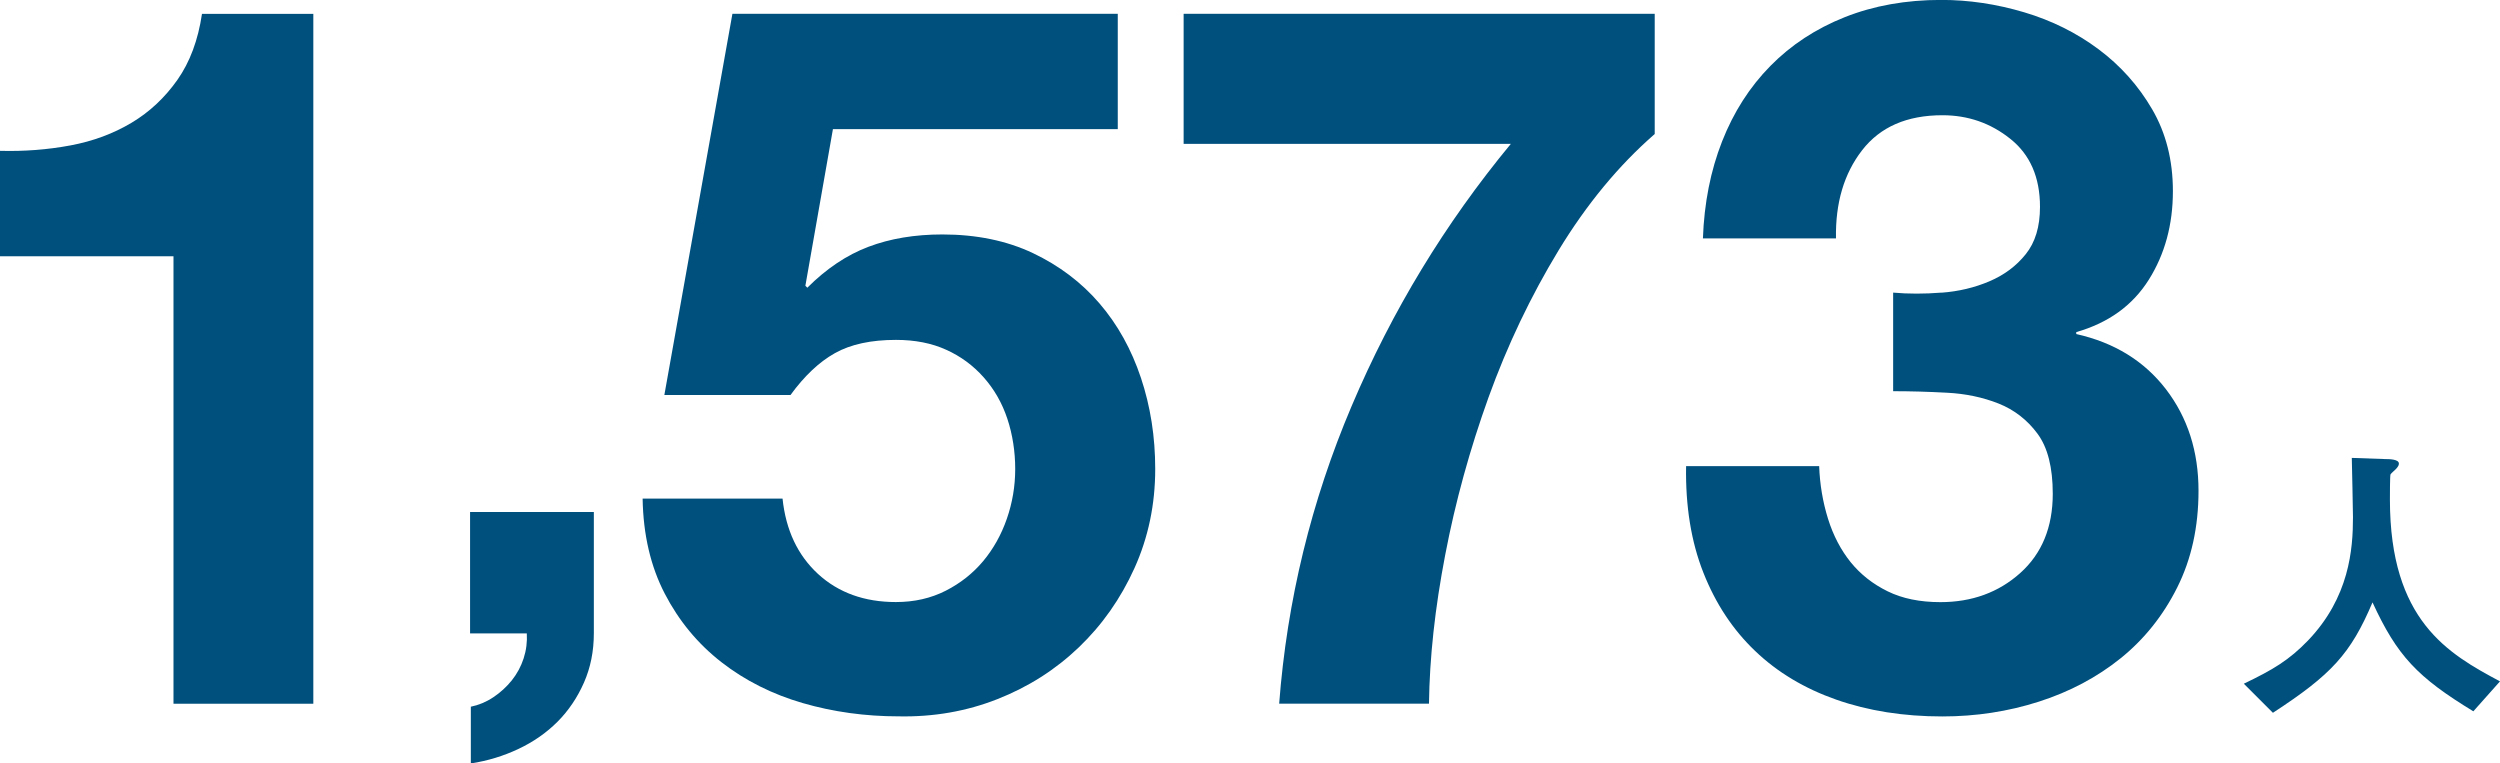
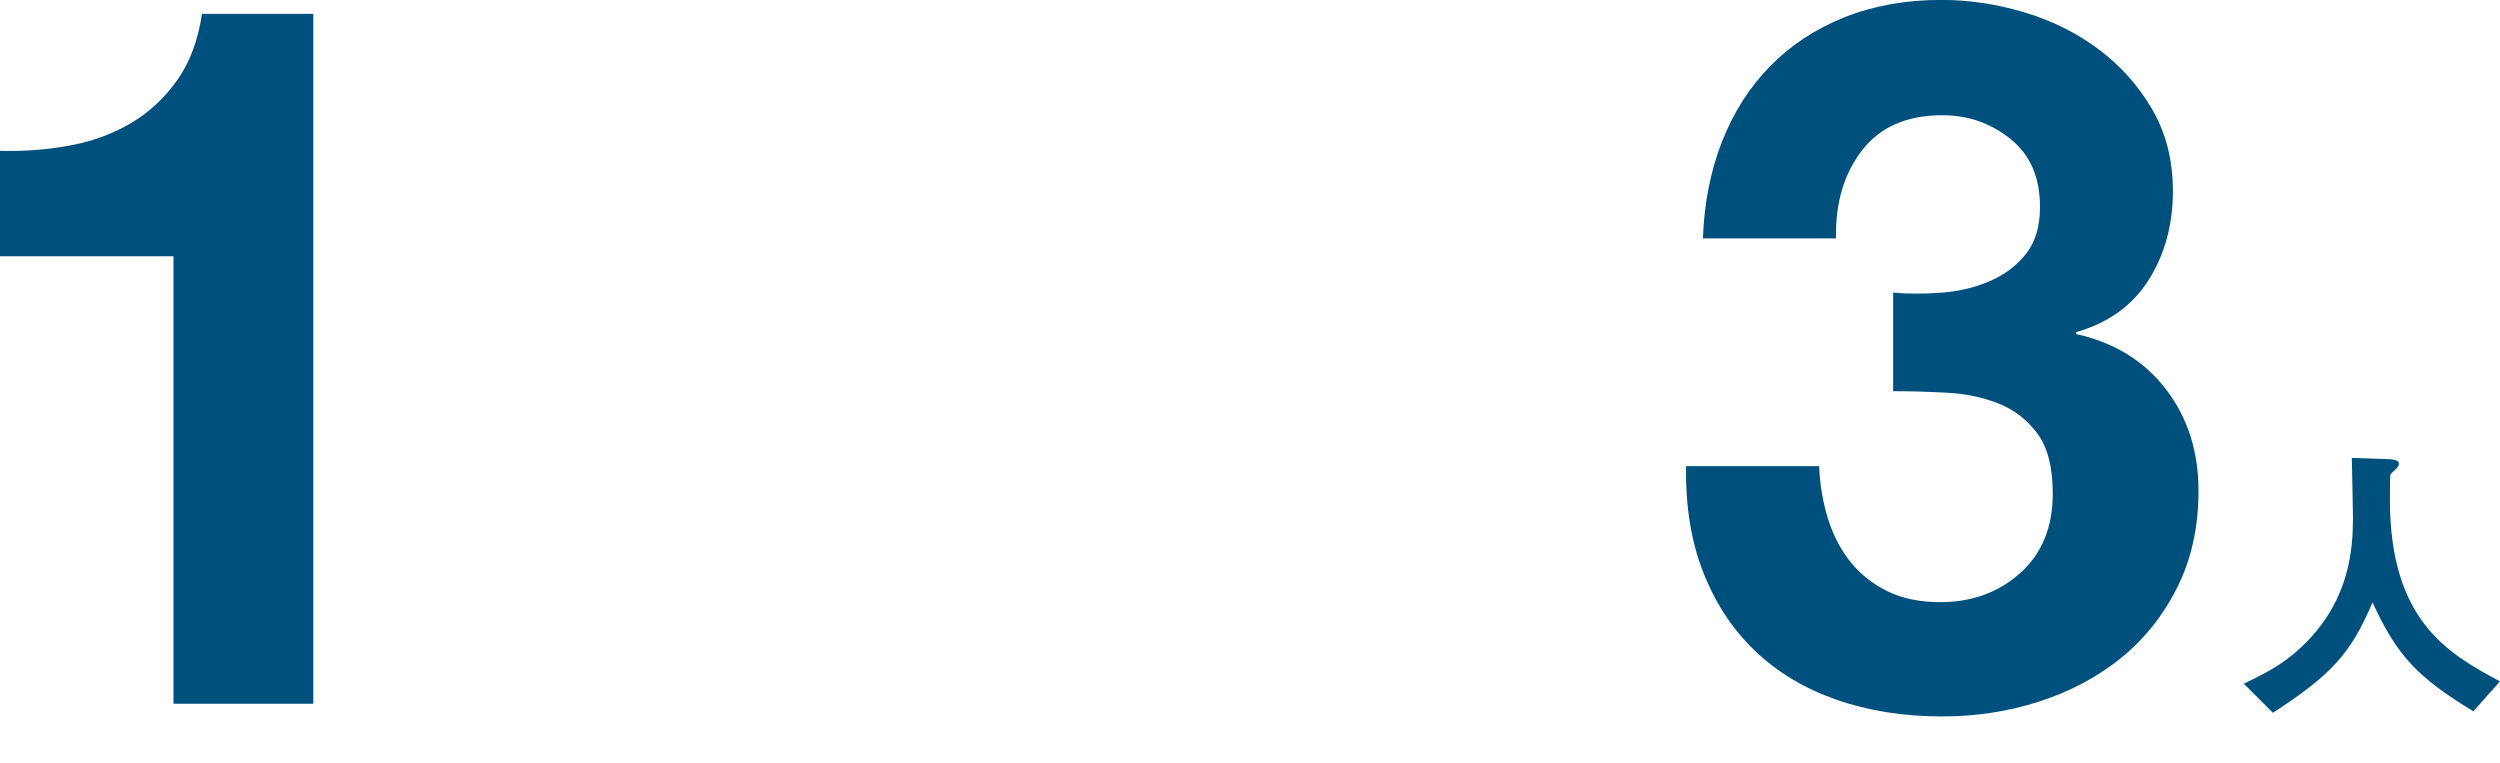
<svg xmlns="http://www.w3.org/2000/svg" id="_レイヤー_2" viewBox="0 0 295.7 90.29">
  <defs>
    <style>.cls-1{fill:#00507e;}</style>
  </defs>
  <g id="newdesign">
    <path class="cls-1" d="M20.52,83.23V30.31H0v-12.47c2.87.08,5.65-.14,8.33-.64,2.68-.5,5.09-1.4,7.23-2.68,2.14-1.28,3.94-2.97,5.42-5.07,1.48-2.1,2.45-4.7,2.91-7.81h13.17v81.6h-16.55Z" />
-     <path class="cls-1" d="M70.24,60.55v14.36c0,2.11-.39,4.06-1.17,5.83-.78,1.77-1.82,3.31-3.12,4.62-1.31,1.31-2.84,2.38-4.62,3.22-1.77.84-3.65,1.41-5.64,1.72v-6.71c.93-.19,1.82-.56,2.66-1.12.84-.56,1.57-1.23,2.19-2,.62-.78,1.09-1.65,1.4-2.61.31-.96.43-1.94.37-2.94h-6.71v-14.36h14.64Z" />
-     <path class="cls-1" d="M98.52,15.27l-3.26,18.53.23.23c2.25-2.25,4.66-3.87,7.23-4.84,2.56-.97,5.48-1.46,8.74-1.46,4.04,0,7.62.74,10.72,2.21,3.11,1.48,5.73,3.46,7.87,5.95,2.14,2.49,3.77,5.42,4.9,8.8,1.13,3.38,1.69,6.98,1.69,10.78,0,4.2-.82,8.1-2.45,11.72-1.63,3.61-3.83,6.74-6.59,9.38-2.76,2.64-5.96,4.68-9.62,6.12-3.65,1.44-7.54,2.12-11.66,2.04-3.96,0-7.75-.52-11.37-1.57-3.61-1.05-6.82-2.66-9.62-4.84-2.8-2.18-5.03-4.88-6.7-8.1-1.67-3.22-2.55-6.97-2.62-11.25h16.55c.39,3.73,1.79,6.7,4.2,8.92,2.41,2.21,5.48,3.32,9.21,3.32,2.18,0,4.14-.45,5.89-1.34,1.75-.89,3.22-2.06,4.43-3.5,1.2-1.44,2.14-3.11,2.8-5.01.66-1.9.99-3.86.99-5.89s-.31-4.08-.93-5.94c-.62-1.87-1.56-3.5-2.8-4.9-1.24-1.4-2.72-2.49-4.43-3.26-1.71-.78-3.69-1.17-5.94-1.17-2.95,0-5.36.52-7.23,1.57-1.87,1.05-3.61,2.7-5.25,4.95h-14.92L86.63,1.63h45.58v13.64h-33.69Z" />
-     <path class="cls-1" d="M184.35,29.61c-3.3,5.44-6.06,11.23-8.28,17.37-2.21,6.14-3.93,12.36-5.13,18.65-1.21,6.29-1.85,12.16-1.92,17.6h-17.72c.93-12.2,3.79-23.94,8.57-35.2,4.78-11.27,11.05-21.6,18.83-31.01h-38.7V1.63h55.72v14.22c-4.28,3.73-8.06,8.32-11.37,13.76Z" />
    <path class="cls-1" d="M229.64,34.62c2.02-.15,3.91-.6,5.65-1.34,1.75-.74,3.19-1.81,4.31-3.21,1.13-1.4,1.69-3.26,1.69-5.6,0-3.5-1.17-6.18-3.5-8.04-2.33-1.87-5.01-2.8-8.04-2.8-4.2,0-7.36,1.38-9.5,4.14-2.14,2.76-3.17,6.24-3.09,10.43h-15.74c.15-4.2.91-8.02,2.27-11.48,1.36-3.46,3.26-6.43,5.71-8.92,2.45-2.49,5.38-4.41,8.8-5.77,3.42-1.36,7.23-2.04,11.42-2.04,3.26,0,6.53.49,9.79,1.46,3.26.97,6.2,2.43,8.8,4.37,2.6,1.94,4.72,4.31,6.35,7.11,1.63,2.8,2.45,6.02,2.45,9.68,0,3.96-.95,7.46-2.86,10.49-1.91,3.03-4.76,5.09-8.57,6.18v.23c4.51,1.01,8.04,3.19,10.61,6.53,2.56,3.34,3.85,7.34,3.85,12.01,0,4.27-.84,8.08-2.51,11.42-1.67,3.34-3.91,6.14-6.7,8.39-2.8,2.25-6.02,3.96-9.67,5.13-3.65,1.17-7.46,1.75-11.42,1.75-4.59,0-8.76-.66-12.53-1.98-3.77-1.32-6.98-3.24-9.62-5.77-2.64-2.52-4.68-5.61-6.12-9.27-1.44-3.65-2.12-7.85-2.04-12.59h15.74c.08,2.18.43,4.25,1.05,6.24.62,1.98,1.52,3.69,2.68,5.13,1.17,1.44,2.62,2.58,4.37,3.44,1.75.86,3.83,1.28,6.24,1.28,3.73,0,6.88-1.15,9.44-3.44,2.56-2.29,3.85-5.42,3.85-9.38,0-3.11-.6-5.48-1.81-7.11-1.21-1.63-2.74-2.82-4.6-3.56-1.87-.74-3.91-1.17-6.12-1.28-2.21-.12-4.33-.18-6.35-.18v-11.66c1.79.16,3.69.16,5.71,0Z" />
    <path class="cls-1" d="M292.54,84.13c-6.63-4.04-9.01-6.56-11.92-12.88-2.59,6.1-4.86,8.55-11.78,13.06l-3.44-3.44c3.48-1.67,5.36-2.8,7.59-5.11,4.89-5.11,5.32-10.78,5.32-14.58,0-.96-.11-5.53-.14-7.02l3.97.14c.39,0,1.6,0,1.6.53,0,.18-.07.32-.28.57-.07.11-.64.57-.71.71s-.07,2.52-.07,2.98c0,14.3,6.88,18.23,13.02,21.5l-3.16,3.55Z" />
  </g>
</svg>